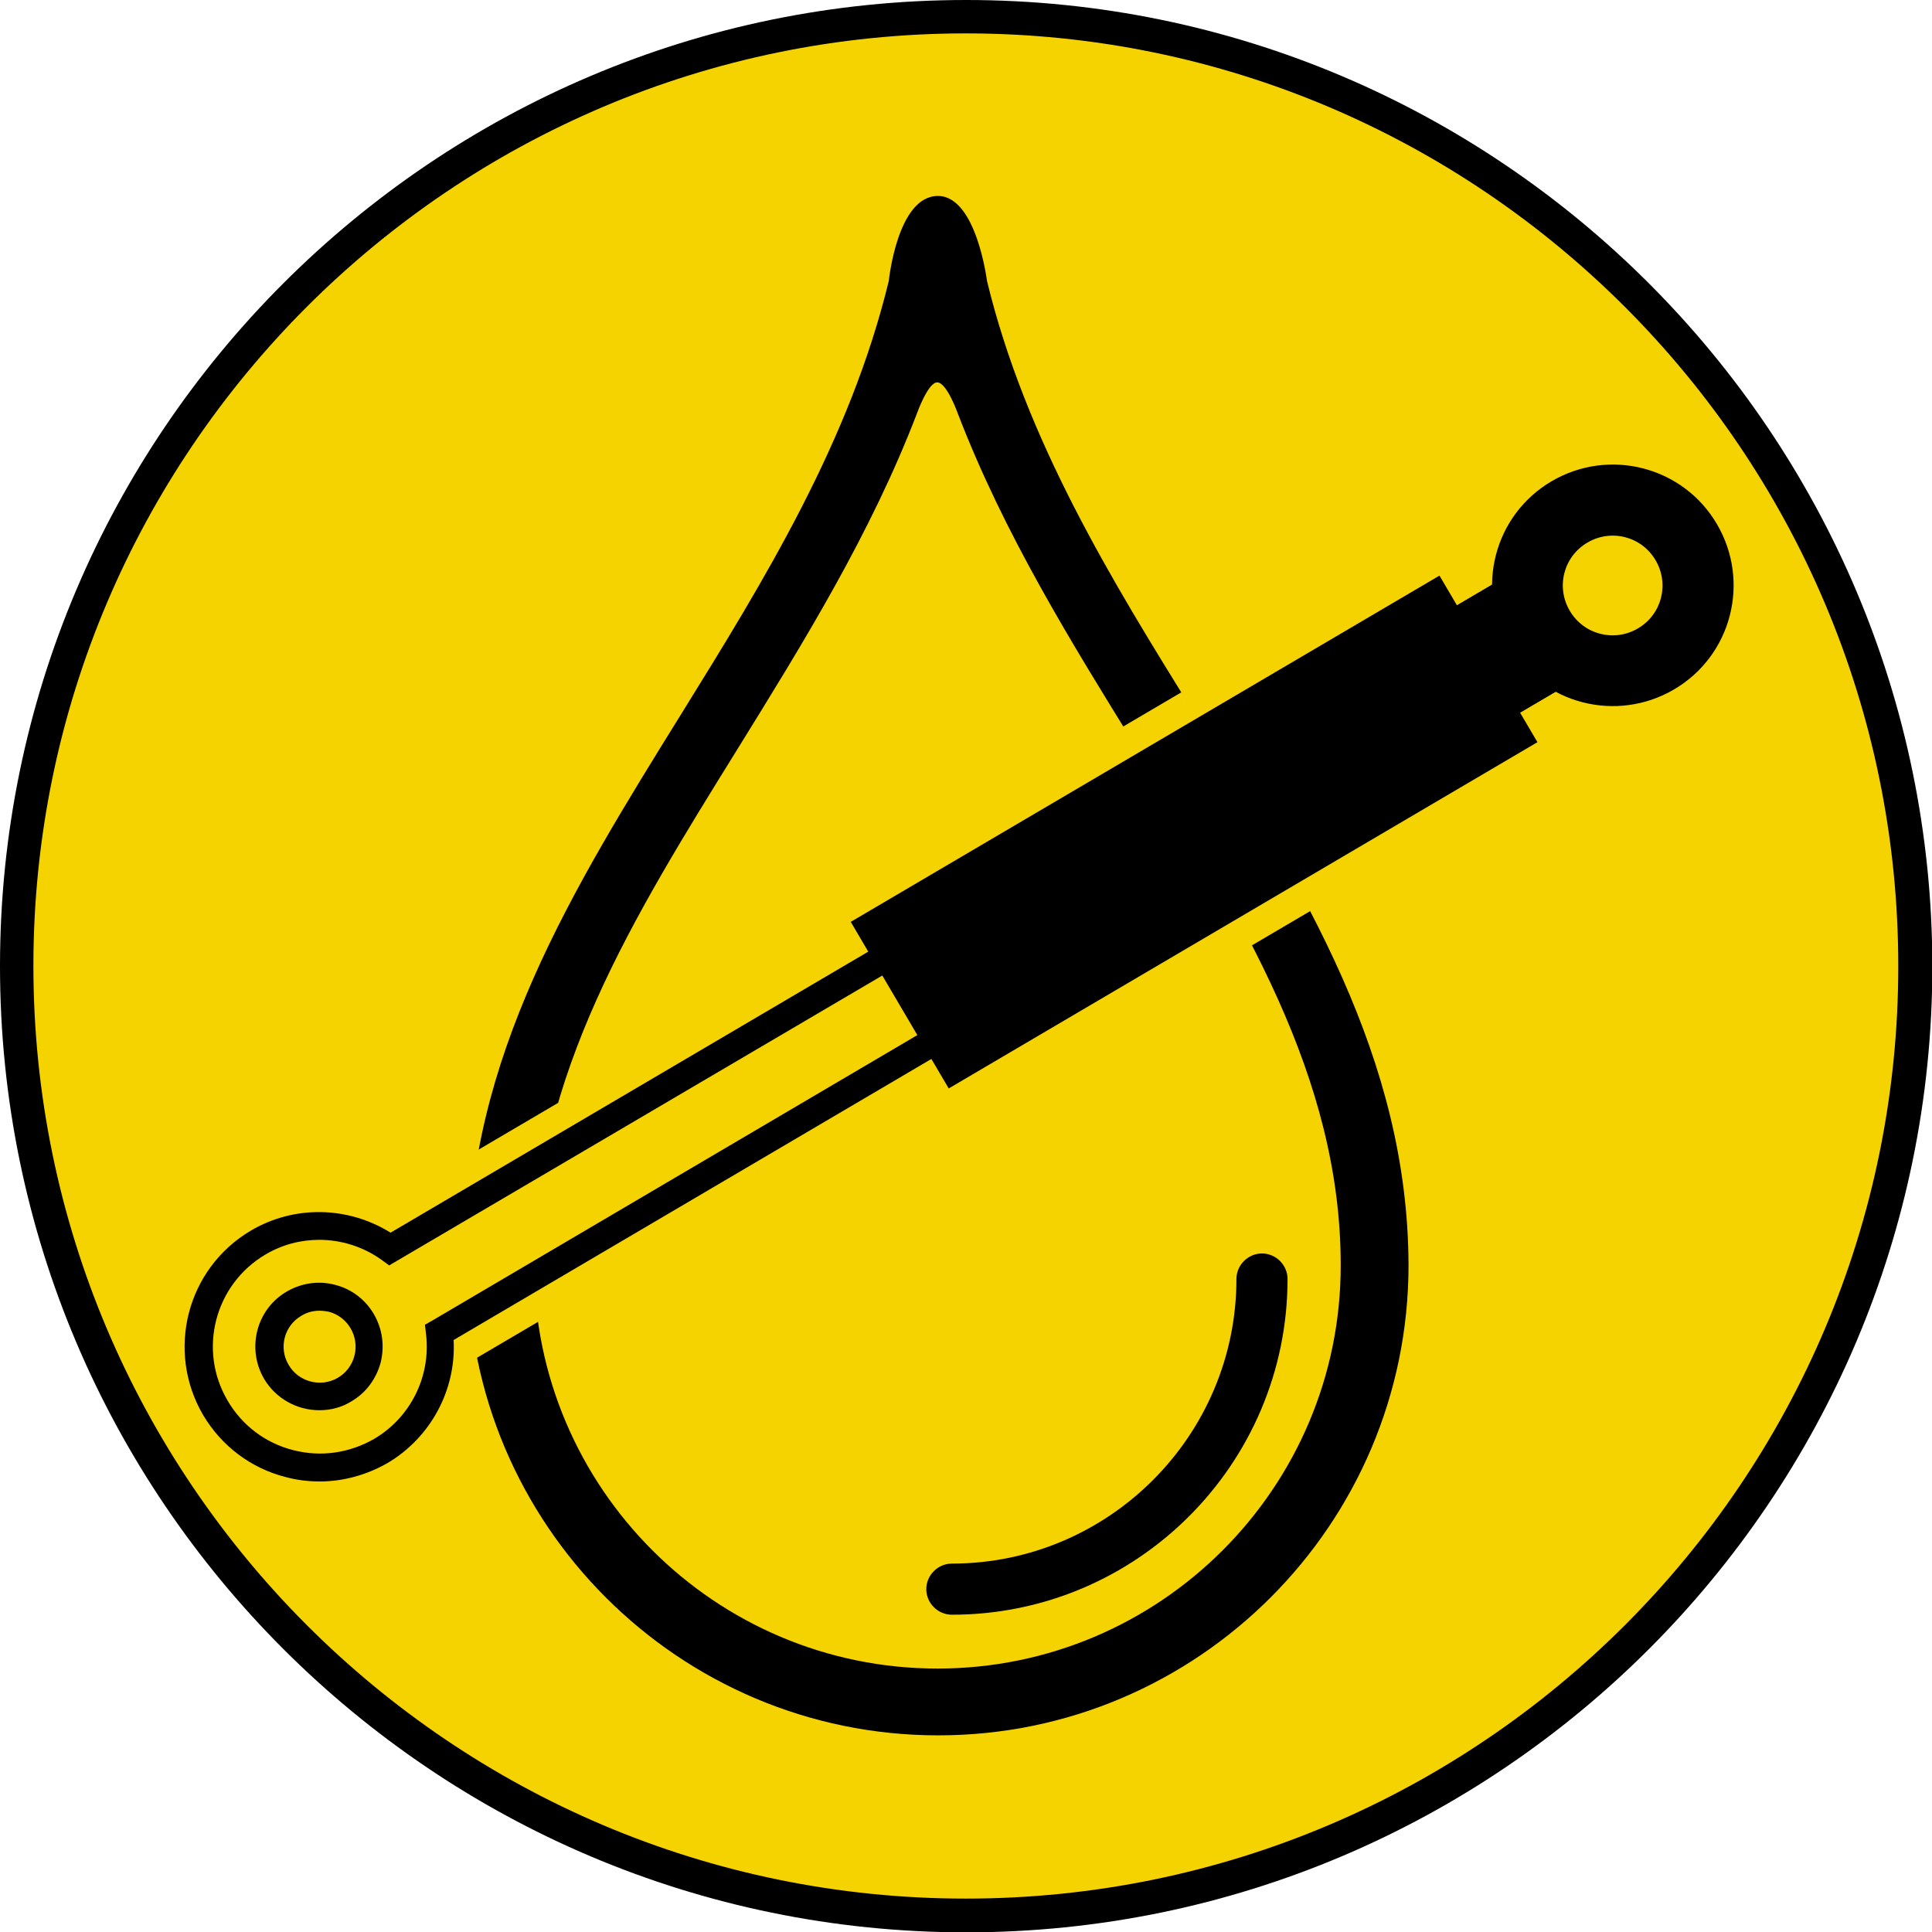
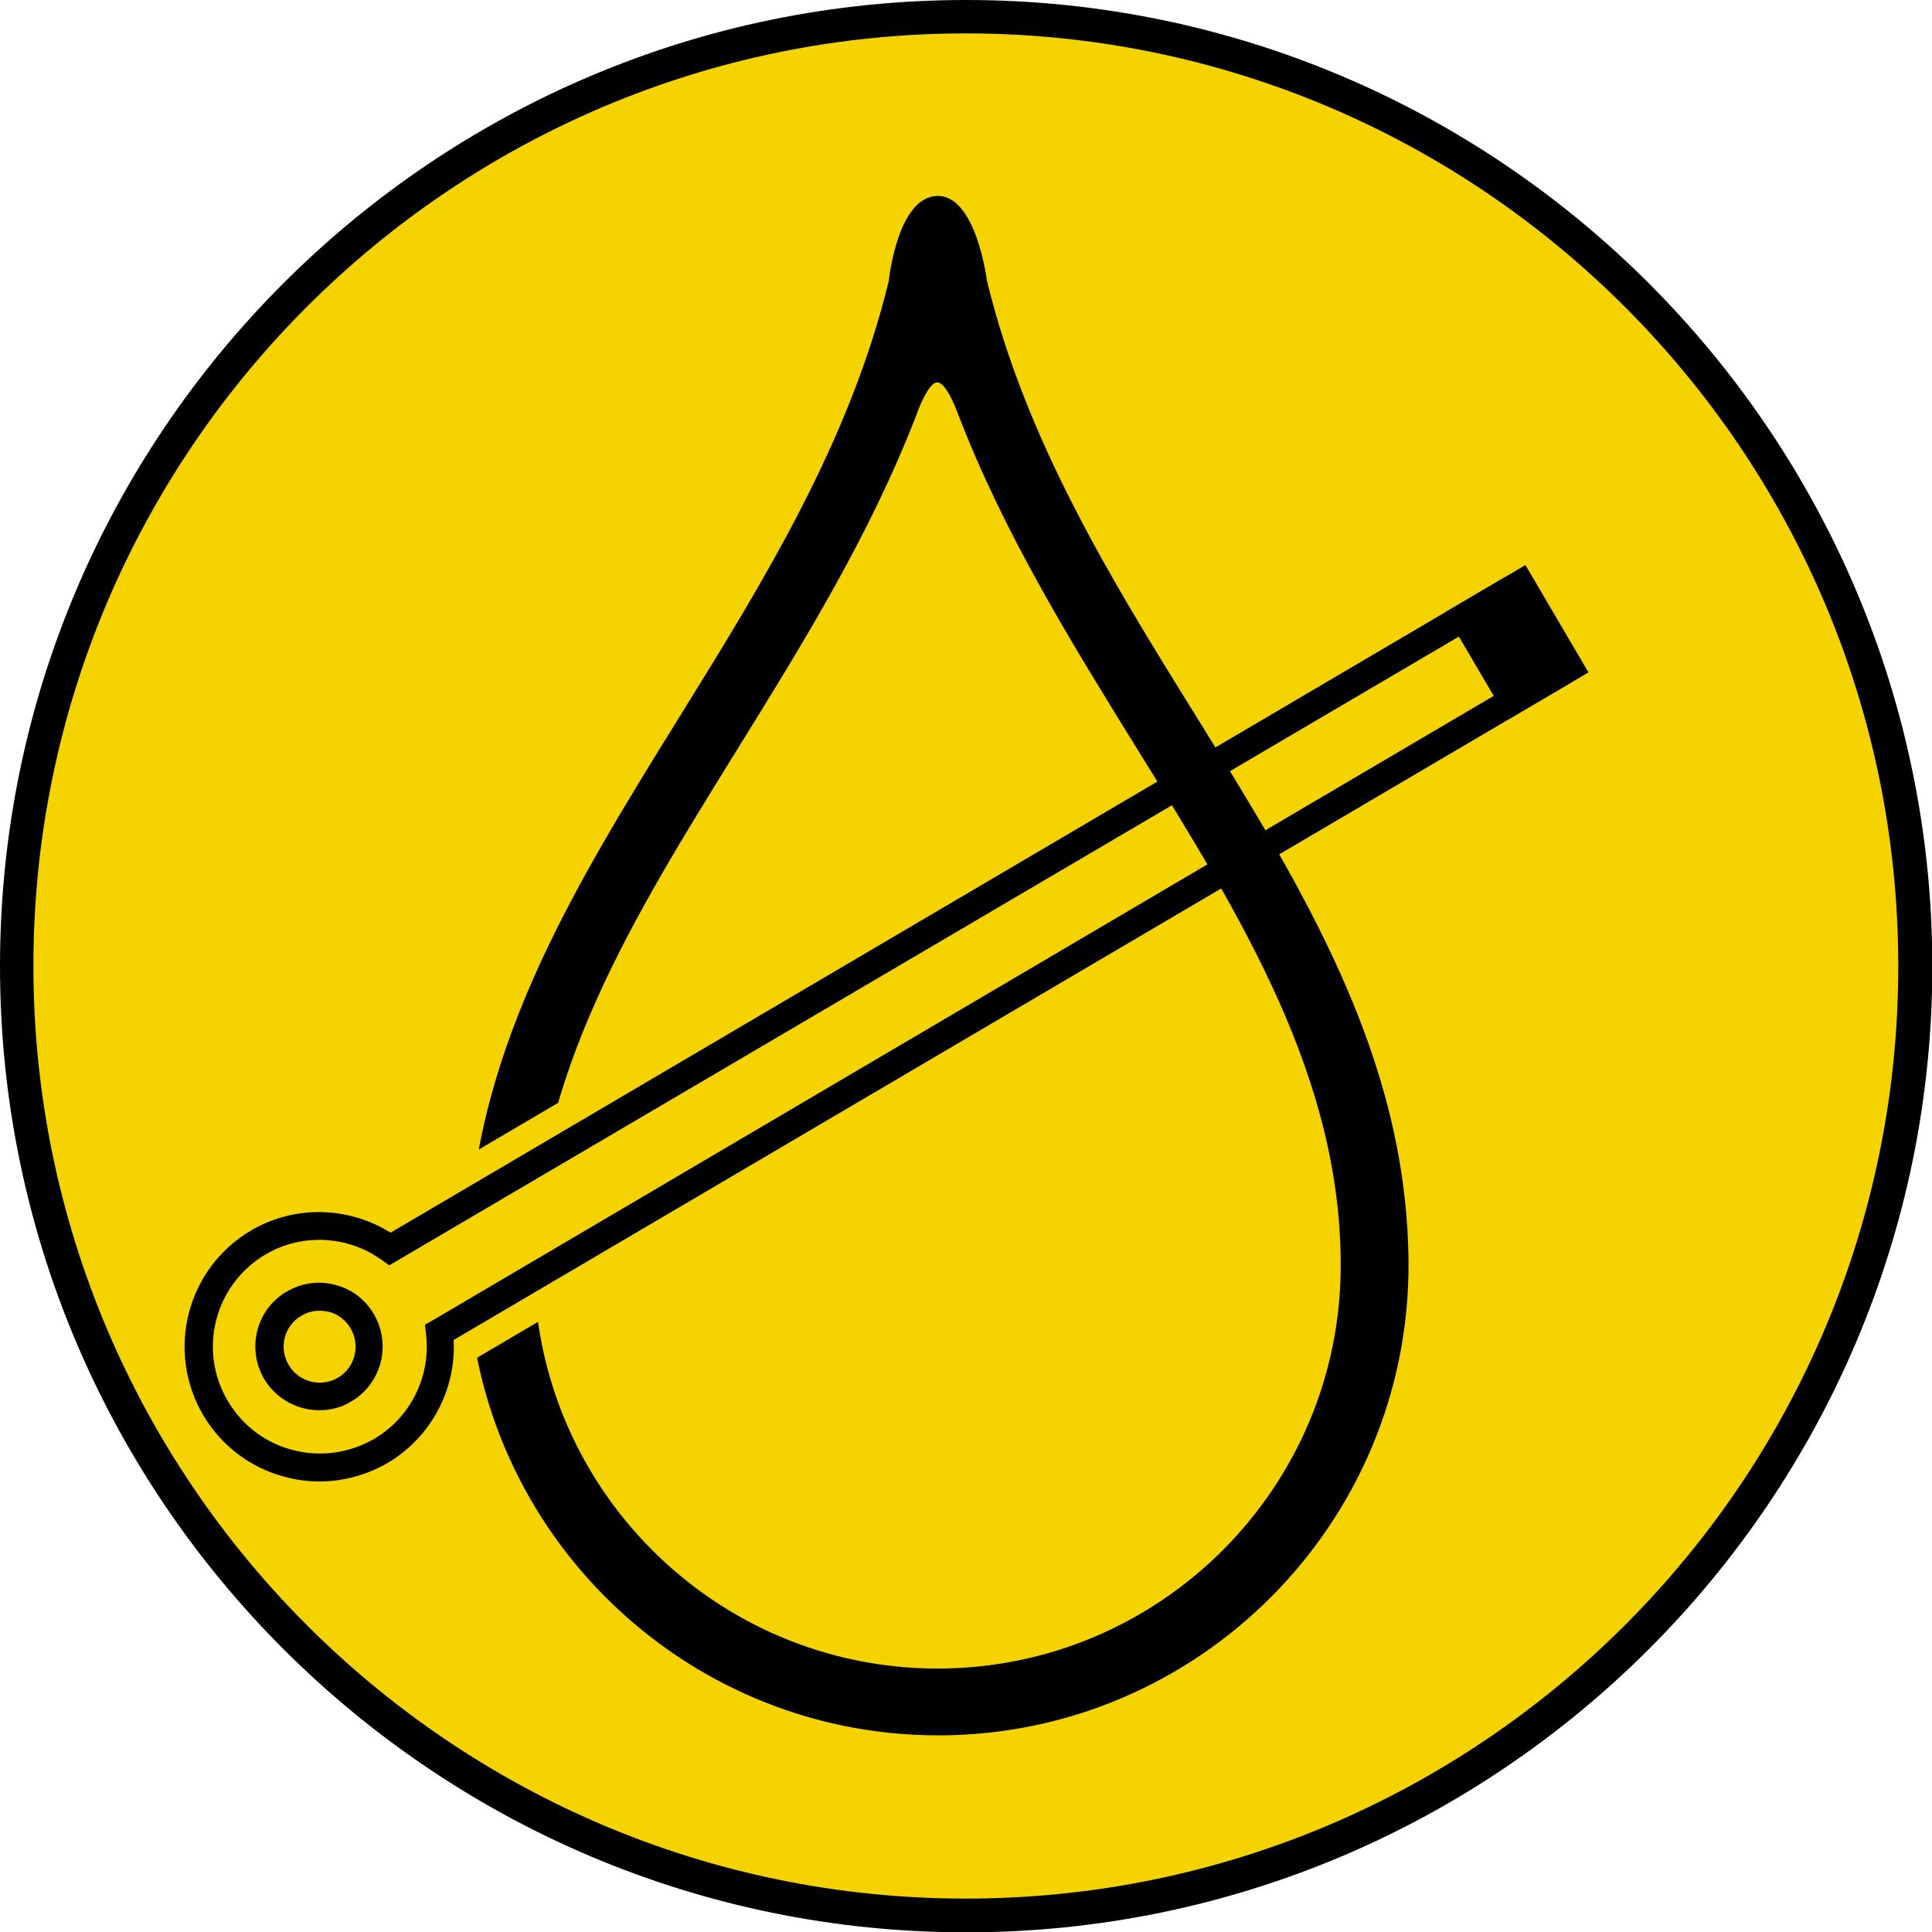
<svg xmlns="http://www.w3.org/2000/svg" version="1.1" id="Layer_1" x="0px" y="0px" viewBox="0 0 56.69 56.69" style="enable-background:new 0 0 56.69 56.69;" xml:space="preserve">
  <style type="text/css">
	.st0{fill:#F5D300;}
</style>
  <path class="st0" d="M0.49,28.35c0,15.38,12.47,27.86,27.86,27.86c15.38,0,27.85-12.47,27.85-27.86c0-15.38-12.47-27.85-27.85-27.85  C12.96,0.49,0.49,12.96,0.49,28.35" />
  <path class="st0" d="M28.34,0.98c-15.09,0-27.36,12.28-27.36,27.36c0,15.09,12.28,27.37,27.36,27.37s27.36-12.28,27.36-27.37  C55.71,13.26,43.43,0.98,28.34,0.98z" />
  <path d="M28.35,0C12.72,0,0,12.72,0,28.35c0,15.63,12.72,28.35,28.35,28.35s28.35-12.72,28.35-28.35C56.69,12.72,43.98,0,28.35,0z   M28.34,55.71c-15.09,0-27.36-12.28-27.36-27.37c0-15.09,12.28-27.36,27.36-27.36c15.09,0,27.36,12.28,27.36,27.36  C55.71,43.43,43.43,55.71,28.34,55.71z" />
  <path d="M35.05,20.94C32.6,17,30.1,12.93,28.96,8.24c0,0-0.31-2.49-1.44-2.49c-1.19,0-1.44,2.49-1.44,2.49  c-1.14,4.7-3.64,8.76-6.09,12.71c-3.22,5.19-6.26,10.1-6.26,16.17c0,7.61,6.19,13.8,13.8,13.8c7.61,0,13.8-6.19,13.8-13.8  C41.31,31.04,38.27,26.14,35.05,20.94z M27.51,48.96c-6.53,0-11.84-5.31-11.84-11.84c0-5.52,2.9-10.19,5.97-15.14  c1.93-3.12,3.91-6.31,5.27-9.86l0,0c0,0,0.32-0.9,0.59-0.9c0.28,0,0.6,0.9,0.6,0.9h0c1.36,3.55,3.34,6.74,5.27,9.86  c3.07,4.95,5.97,9.62,5.97,15.14C39.35,43.65,34.04,48.96,27.51,48.96z" />
-   <rect x="26.96" y="19.51" transform="matrix(0.862 -0.507 0.507 0.862 -6.67 21.99)" class="st0" width="20.14" height="7.45" />
  <rect x="11.68" y="32.54" transform="matrix(0.862 -0.507 0.507 0.862 -15.513 13.364)" class="st0" width="10.18" height="5.24" />
  <g>
-     <path d="M27.93,47.38c-0.41,0-0.75-0.34-0.75-0.75s0.34-0.75,0.75-0.75c4.6,0,8.35-3.75,8.35-8.35c0-0.41,0.34-0.75,0.75-0.75   s0.75,0.34,0.75,0.75C37.78,42.96,33.36,47.38,27.93,47.38z" />
-   </g>
+     </g>
  <g>
-     <path d="M50.38,15.38c-0.99-1.69-3.16-2.25-4.85-1.26s-2.25,3.16-1.26,4.85c0.99,1.69,3.16,2.25,4.85,1.26   C50.81,19.24,51.37,17.07,50.38,15.38z M46.06,17.92c-0.41-0.7-0.18-1.59,0.52-2c0.7-0.41,1.59-0.18,2,0.52   c0.41,0.7,0.18,1.59-0.52,2S46.47,18.62,46.06,17.92z" />
-   </g>
+     </g>
  <g>
    <path d="M9.38,43.47c-0.33,0-0.67-0.04-1-0.13c-1.02-0.26-1.88-0.91-2.42-1.82c-1.1-1.88-0.48-4.3,1.4-5.41   c1.27-0.75,2.85-0.72,4.1,0.06l33.3-19.59l1.85,3.15l-33.3,19.59c0.08,1.46-0.67,2.86-1.94,3.61   C10.76,43.28,10.07,43.47,9.38,43.47z M9.37,36.38c-0.55,0-1.09,0.14-1.58,0.43c-1.49,0.88-1.99,2.8-1.11,4.29   c0.42,0.72,1.1,1.24,1.92,1.45c0.81,0.21,1.65,0.09,2.38-0.33c1.07-0.63,1.67-1.84,1.52-3.08l-0.03-0.27l0.23-0.13l32.81-19.31   l-1.02-1.74L11.42,37.13l-0.22-0.16C10.66,36.58,10.01,36.38,9.37,36.38z M9.37,41.38c-0.64,0-1.27-0.33-1.62-0.92   c-0.52-0.89-0.23-2.04,0.66-2.56c0.43-0.25,0.93-0.33,1.42-0.2c0.48,0.12,0.89,0.43,1.14,0.86s0.32,0.93,0.2,1.42   c-0.13,0.48-0.43,0.89-0.86,1.14C10.02,41.3,9.7,41.38,9.37,41.38z M9.37,38.46c-0.19,0-0.37,0.05-0.53,0.15   c-0.5,0.29-0.67,0.94-0.37,1.44c0.29,0.5,0.94,0.67,1.44,0.38c0.24-0.14,0.42-0.37,0.49-0.65c0.07-0.27,0.03-0.56-0.11-0.8   c-0.14-0.24-0.37-0.42-0.64-0.49C9.55,38.47,9.46,38.46,9.37,38.46z" />
  </g>
-   <rect x="25.02" y="21.57" transform="matrix(0.862 -0.507 0.507 0.862 -7.54 21.142)" width="20.04" height="5.67" />
  <rect x="43.17" y="17.18" transform="matrix(0.862 -0.507 0.507 0.862 -3.531 25.052)" width="2.09" height="3.65" />
</svg>